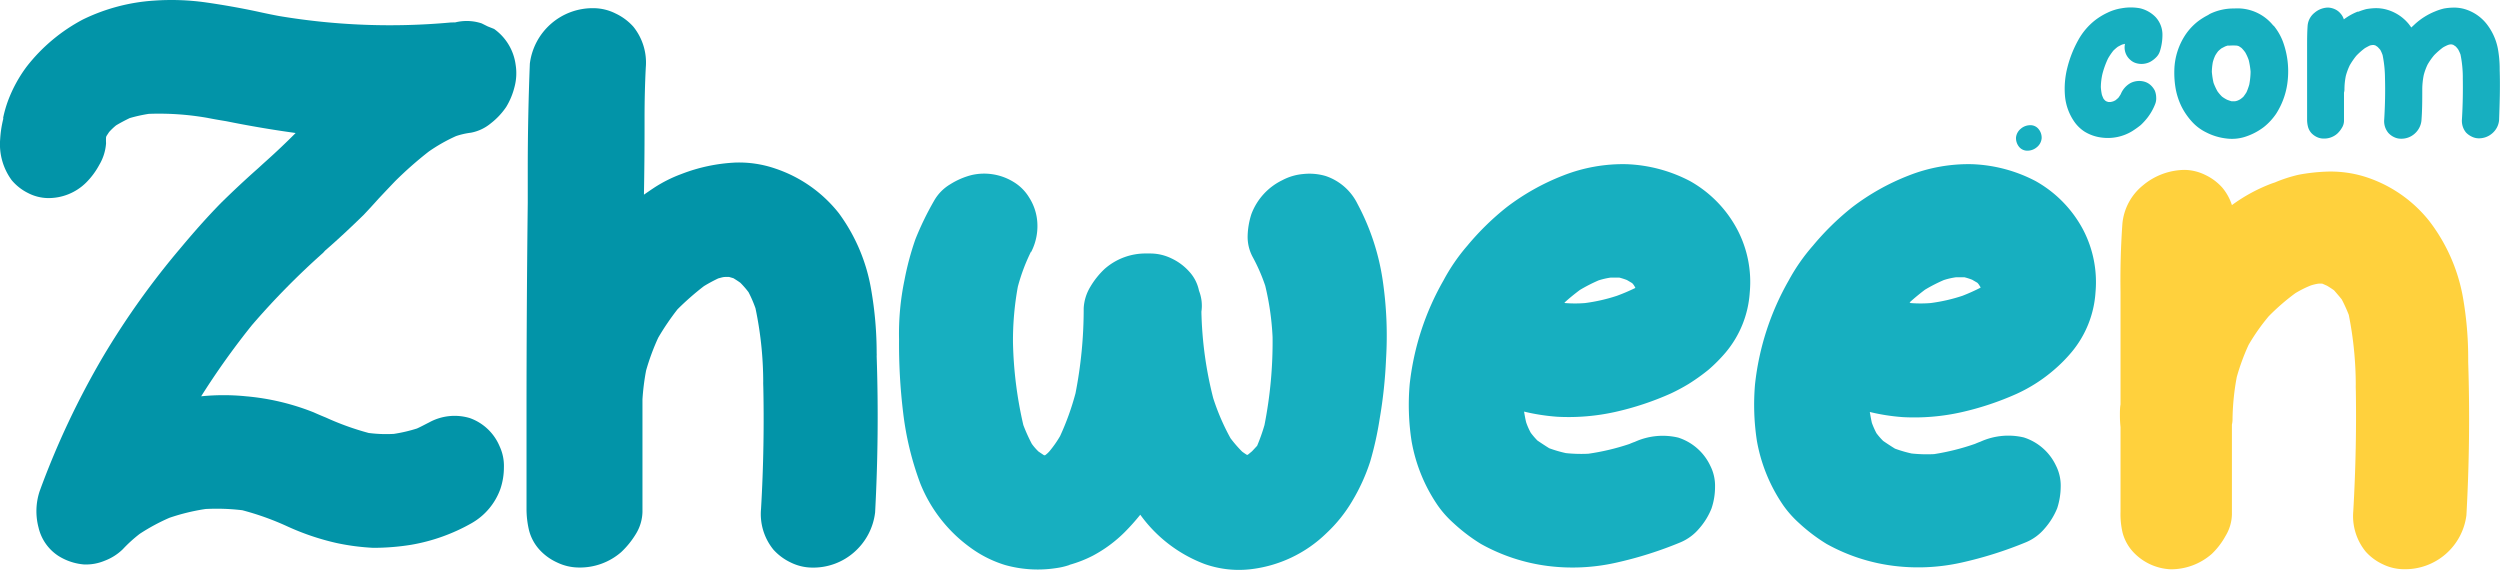
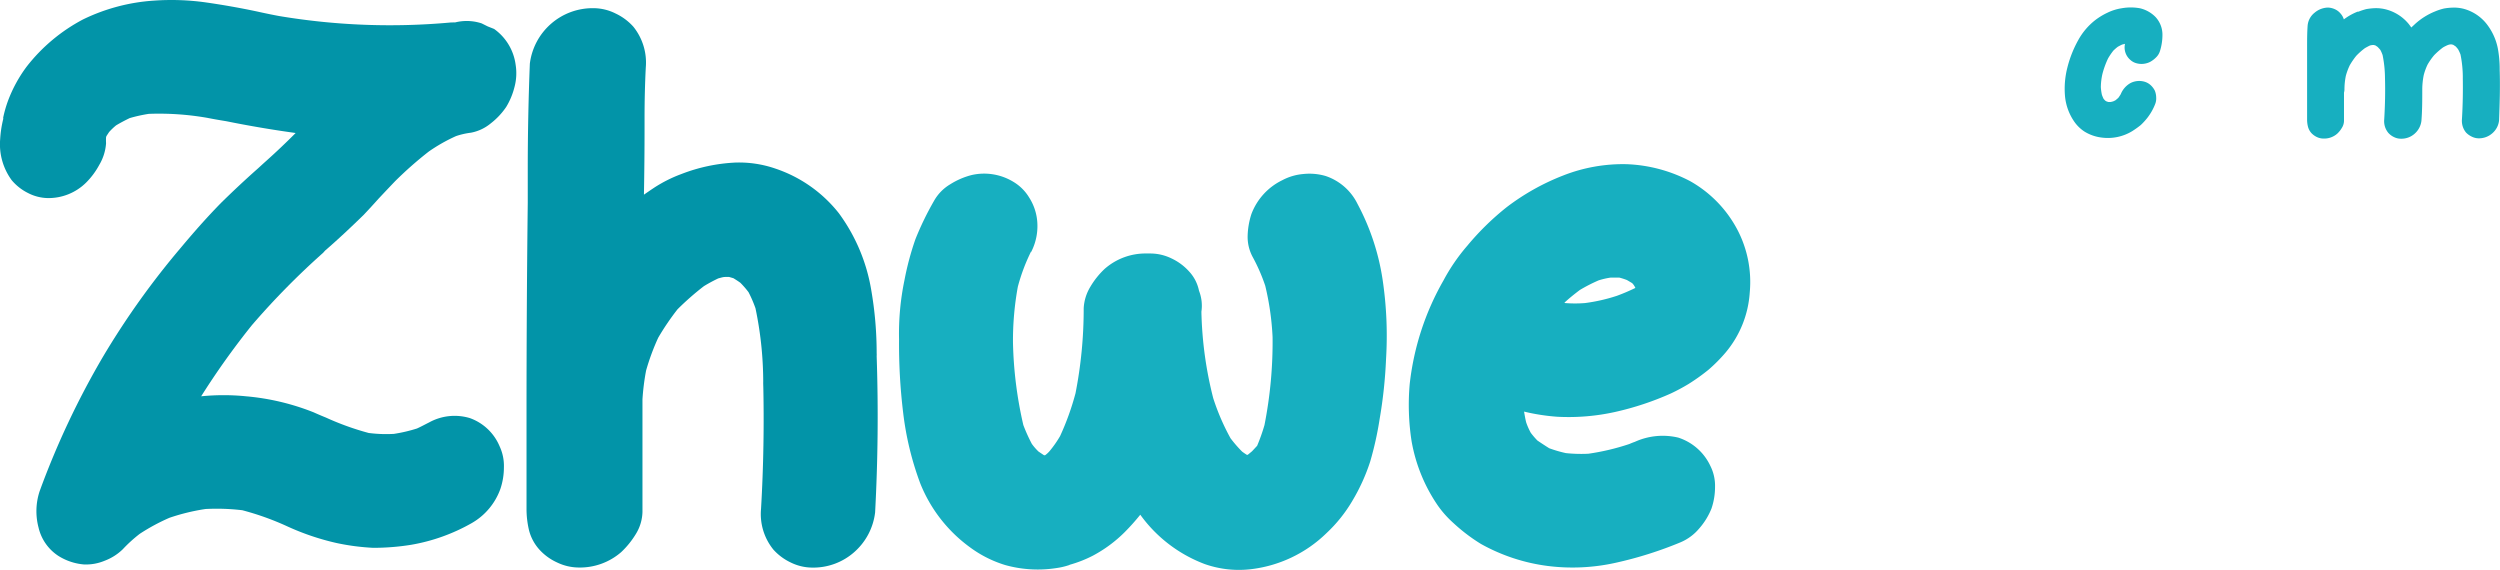
<svg xmlns="http://www.w3.org/2000/svg" viewBox="0 0 323.87 73.81">
  <defs>
    <style>.cls-1{fill:#0294a8;}.cls-2{fill:#17afc0;}.cls-3{fill:#ffd13d;}</style>
  </defs>
  <g id="Layer_2" data-name="Layer 2">
    <g id="Layer_1-2" data-name="Layer 1">
      <path class="cls-1" d="M66.15,11a6.78,6.78,0,0,1,2.79,4.64,6.92,6.92,0,0,1-.14,2.85,9.3,9.3,0,0,1-1.08,2.61,9.2,9.2,0,0,1-2,2.13,5.66,5.66,0,0,1-2.57,1.21,9.82,9.82,0,0,0-1.93.44,21.62,21.62,0,0,0-3.53,2,48.87,48.87,0,0,0-4.37,3.85Q52.24,31.86,51.17,33c-.63.71-1.27,1.4-1.92,2.09-1.63,1.59-3.28,3.14-5,4.63L44,40a98.73,98.73,0,0,0-9.24,9.39,99.57,99.57,0,0,0-6.56,9.2,29,29,0,0,1,5.82,0,30.93,30.93,0,0,1,8.76,2.08c.53.24,1.05.46,1.57.67a35.6,35.6,0,0,0,5.55,2,17.69,17.69,0,0,0,3.26.12,19.73,19.73,0,0,0,3-.7c.53-.24,1-.5,1.58-.79A6.84,6.84,0,0,1,63,61.41a6.57,6.57,0,0,1,3.86,3.65,6,6,0,0,1,.56,2.74,8.74,8.74,0,0,1-.45,2.77A8.34,8.34,0,0,1,63.28,75a24.07,24.07,0,0,1-7.9,2.83,30.87,30.87,0,0,1-4.88.39,29.49,29.49,0,0,1-4.79-.63,32.53,32.53,0,0,1-6.37-2.16,35.61,35.61,0,0,0-5.81-2.08,28,28,0,0,0-4.76-.16,26.63,26.63,0,0,0-4.68,1.14,25.59,25.59,0,0,0-3.85,2.08,18.14,18.14,0,0,0-2.2,2,6.8,6.8,0,0,1-2.36,1.49,6.22,6.22,0,0,1-2.71.47,7.36,7.36,0,0,1-3.26-1.1,6,6,0,0,1-2.58-3.69,8.27,8.27,0,0,1,.14-4.68,106.62,106.62,0,0,1,8.22-17.45A103.78,103.78,0,0,1,25.55,39.36c1.67-2,3.43-4,5.26-5.86,1.55-1.52,3.13-3,4.76-4.44.37-.34.73-.67,1.1-1q1.92-1.72,3.77-3.58-4.56-.63-9-1.53c-.81-.13-1.62-.27-2.43-.43A36.23,36.23,0,0,0,21.42,22a19.27,19.27,0,0,0-2.48.55c-.6.29-1.19.6-1.76.94a8.25,8.25,0,0,0-.91.87l-.31.47a.84.84,0,0,0-.08.19,7.09,7.09,0,0,0,0,.79A6.34,6.34,0,0,1,15,28.61a9.77,9.77,0,0,1-1.71,2.3,6.92,6.92,0,0,1-5,2,5.81,5.81,0,0,1-2.53-.66,6.58,6.58,0,0,1-2.1-1.65,7.87,7.87,0,0,1-1.5-5.31,14.35,14.35,0,0,1,.39-2.59.42.42,0,0,0,0-.2,15.9,15.9,0,0,1,.63-2.2,17.84,17.84,0,0,1,2.4-4.4,22.59,22.59,0,0,1,7.31-6.13,24.66,24.66,0,0,1,9.2-2.44,32,32,0,0,1,6.7.23q3.36.48,6.66,1.18c.94.21,1.9.41,2.87.59a86.84,86.84,0,0,0,22.25.83h.19a1.17,1.17,0,0,1,.32,0,6.18,6.18,0,0,1,3.46.12l.78.39Z" transform="translate(-2.14 -7.25)" />
      <path class="cls-1" d="M115,44.78a47.84,47.84,0,0,1,.71,8.22,2.58,2.58,0,0,1,0,.39q.34,10.14-.2,20.24a8.11,8.11,0,0,1-2.71,5.15,8,8,0,0,1-5.46,2,6.36,6.36,0,0,1-2.74-.65,7.12,7.12,0,0,1-2.26-1.67,7.29,7.29,0,0,1-1.61-5.27q.48-8.25.28-16.51c0,.32,0,.63,0,1v-.2a46.73,46.73,0,0,0-1-10.3,16.29,16.29,0,0,0-.9-2.08,11.6,11.6,0,0,0-1.06-1.22c-.29-.21-.59-.4-.9-.59l-.55-.16-.52,0c-.28,0-.59.11-.9.19a20.53,20.53,0,0,0-1.85,1,35.88,35.88,0,0,0-3.42,3A33.07,33.07,0,0,0,87.41,51a29.58,29.58,0,0,0-1.57,4.25A30.33,30.33,0,0,0,85.37,59q0,7.32,0,14.58a5.7,5.7,0,0,1-.87,2.87,11.15,11.15,0,0,1-1.88,2.32,8.14,8.14,0,0,1-5.51,2,6.54,6.54,0,0,1-2.79-.65A7,7,0,0,1,72,78.43a5.92,5.92,0,0,1-1.33-2.5,12,12,0,0,1-.32-2.81q0-6.16,0-12.34,0-13.64.16-27.28c0-1.44,0-2.87,0-4.28q0-6.88.27-13.72a8.2,8.2,0,0,1,8.26-7.19A6.42,6.42,0,0,1,81.89,9a7.17,7.17,0,0,1,2.3,1.71A7.41,7.41,0,0,1,85.8,16c-.11,2.18-.16,4.35-.16,6.53,0,.44,0,.9,0,1.37q0,4.29-.08,8.57c.45-.31.91-.63,1.38-.94a17.76,17.76,0,0,1,3.46-1.73,22.2,22.2,0,0,1,7-1.49,14.45,14.45,0,0,1,5.19.78,17.6,17.6,0,0,1,8.22,5.78A23.17,23.17,0,0,1,115,44.78Z" transform="translate(-2.14 -7.25)" />
      <path class="cls-2" d="M178,33.66a30.29,30.29,0,0,1,3.25,9.79,49.36,49.36,0,0,1,.45,10.3,60.61,60.61,0,0,1-.83,7.78,43.2,43.2,0,0,1-1.22,5.5,24.71,24.71,0,0,1-2.32,5.11A18.62,18.62,0,0,1,174,76.3,16.84,16.84,0,0,1,164.09,81a13.36,13.36,0,0,1-5.86-.67,18.19,18.19,0,0,1-8.37-6.4,28.3,28.3,0,0,1-2,2.24,17.36,17.36,0,0,1-4.13,3.06,15.73,15.73,0,0,1-3,1.18.68.68,0,0,1-.19.08,8.92,8.92,0,0,1-1.53.35,15.7,15.7,0,0,1-6.65-.39,15,15,0,0,1-4.48-2.24,18.91,18.91,0,0,1-6.52-8.33,39.34,39.34,0,0,1-2.22-9.18,74,74,0,0,1-.53-9.49,34.09,34.09,0,0,1,.7-7.66,37.1,37.1,0,0,1,1.42-5.31,38.91,38.91,0,0,1,2.4-4.95,5.8,5.8,0,0,1,2.1-2.16A9.67,9.67,0,0,1,128,29.93a7.27,7.27,0,0,1,5.46.9,5.91,5.91,0,0,1,2,2,6.78,6.78,0,0,1,1,2.65,7.31,7.31,0,0,1-.75,4.44s0,0,0-.08l.08-.16A24.33,24.33,0,0,0,134,44.39a38.67,38.67,0,0,0-.63,7.27,51.91,51.91,0,0,0,1.34,10.65,21.4,21.4,0,0,0,1.1,2.44,7.1,7.1,0,0,0,.87,1l.7.47h0a.34.34,0,0,0,.16,0,3.38,3.38,0,0,0,.59-.55,14.32,14.32,0,0,0,1.34-1.92,34.43,34.43,0,0,0,2-5.55,56.71,56.71,0,0,0,1.06-11,5.93,5.93,0,0,1,.87-2.81,10.45,10.45,0,0,1,1.84-2.3,8,8,0,0,1,5.47-2h.47a6.27,6.27,0,0,1,2.73.64,7.15,7.15,0,0,1,2.26,1.67,5.18,5.18,0,0,1,1.3,2.52,5.3,5.3,0,0,1,.31,2.71,49.14,49.14,0,0,0,1.53,11.2,29.14,29.14,0,0,0,2.24,5.19,16.15,16.15,0,0,0,1.5,1.73c.21.16.42.3.63.43h0a0,0,0,0,1,0,0,.13.13,0,0,1,.07,0l.12-.08.47-.39L165,65a24.31,24.31,0,0,0,.95-2.68A55.61,55.61,0,0,0,167,50.92a35.3,35.3,0,0,0-.95-6.65,23.41,23.41,0,0,0-1.65-3.77,5.49,5.49,0,0,1-.63-2.71,10,10,0,0,1,.48-2.79,8,8,0,0,1,4-4.4,7.08,7.08,0,0,1,2.77-.81,7.46,7.46,0,0,1,2.85.26A7.11,7.11,0,0,1,178,33.66Z" transform="translate(-2.14 -7.25)" />
      <path class="cls-2" d="M221.08,30.71A15.49,15.49,0,0,1,227.21,37a14.59,14.59,0,0,1,1.61,8.1,13.44,13.44,0,0,1-3.1,7.78,20.34,20.34,0,0,1-2.26,2.28A26.2,26.2,0,0,1,220.88,57a24.77,24.77,0,0,1-2.28,1.22,37.91,37.91,0,0,1-7.19,2.39,27.76,27.76,0,0,1-7.51.63,26.23,26.23,0,0,1-4.32-.67c.08.48.17,1,.28,1.42a8.59,8.59,0,0,0,.59,1.33,10,10,0,0,0,.86,1c.5.34,1,.67,1.53,1a16.63,16.63,0,0,0,2.16.63,18.87,18.87,0,0,0,2.91.08,30.16,30.16,0,0,0,5.31-1.26c.23-.1.47-.2.71-.28a8.72,8.72,0,0,1,5.62-.55,6.93,6.93,0,0,1,4.16,3.66,5.71,5.71,0,0,1,.61,2.73,8.69,8.69,0,0,1-.45,2.77,8.89,8.89,0,0,1-1.59,2.6,6.42,6.42,0,0,1-2.42,1.8,50,50,0,0,1-8.43,2.66,25.63,25.63,0,0,1-8.78.41A24,24,0,0,1,194,77.72,22.6,22.6,0,0,1,190.42,75a13.21,13.21,0,0,1-2-2.24A21.18,21.18,0,0,1,185,64.36a30.89,30.89,0,0,1-.24-7.31,34.64,34.64,0,0,1,4.37-13.45,24.47,24.47,0,0,1,3.1-4.52,34.47,34.47,0,0,1,5.11-5A29.87,29.87,0,0,1,204.61,30a21.16,21.16,0,0,1,8.26-1.48A19.2,19.2,0,0,1,221.08,30.71Zm-16.19,15.8a16,16,0,0,0,2.59,0,22.39,22.39,0,0,0,4.13-.94A25.05,25.05,0,0,0,214,44.55a2.37,2.37,0,0,0-.15-.28,1.6,1.6,0,0,0-.28-.35l-.66-.39a8.66,8.66,0,0,0-1-.32c-.36,0-.73,0-1.1,0a9.72,9.72,0,0,0-1.57.36,20.78,20.78,0,0,0-2.44,1.25c-.7.53-1.39,1.08-2,1.65a0,0,0,0,1,0,0A.53.53,0,0,1,204.89,46.51Z" transform="translate(-2.14 -7.25)" />
-       <path class="cls-2" d="M265.85,30.71A15.56,15.56,0,0,1,272,37a14.68,14.68,0,0,1,1.61,8.1,13.45,13.45,0,0,1-3.11,7.78,19.52,19.52,0,0,1-2.26,2.28,20.25,20.25,0,0,1-4.85,3.11,37.91,37.91,0,0,1-7.19,2.39,27.83,27.83,0,0,1-7.51.63,25.9,25.9,0,0,1-4.32-.67c.08.48.17,1,.27,1.42a11,11,0,0,0,.59,1.33,8.94,8.94,0,0,0,.87,1c.49.34,1,.67,1.53,1a16.63,16.63,0,0,0,2.16.63,18.87,18.87,0,0,0,2.91.08A30.16,30.16,0,0,0,258,64.75c.23-.1.47-.2.7-.28a8.73,8.73,0,0,1,5.62-.55,6.93,6.93,0,0,1,4.17,3.66,5.71,5.71,0,0,1,.61,2.73,9.29,9.29,0,0,1-.45,2.77,9.15,9.15,0,0,1-1.6,2.6,6.39,6.39,0,0,1-2.41,1.8,50.63,50.63,0,0,1-8.43,2.66,25.7,25.7,0,0,1-8.79.41,24,24,0,0,1-8.64-2.83A22.6,22.6,0,0,1,235.19,75a13.72,13.72,0,0,1-2-2.24,21.31,21.31,0,0,1-3.45-8.41,30.89,30.89,0,0,1-.24-7.31,34.62,34.62,0,0,1,4.36-13.45A24.52,24.52,0,0,1,237,39.08a34.47,34.47,0,0,1,5.11-5A29.87,29.87,0,0,1,249.38,30a21.14,21.14,0,0,1,8.25-1.48A19.2,19.2,0,0,1,265.85,30.71Zm-16.2,15.8a16.13,16.13,0,0,0,2.6,0,22.1,22.1,0,0,0,4.12-.94,25.24,25.24,0,0,0,2.36-1.06,1.47,1.47,0,0,0-.16-.28,1.56,1.56,0,0,0-.27-.35l-.67-.39a8,8,0,0,0-1-.32c-.37,0-.73,0-1.1,0a9.48,9.48,0,0,0-1.57.36,20.78,20.78,0,0,0-2.44,1.25q-1.06.8-2,1.65a0,0,0,0,1,0,0A.42.42,0,0,1,249.65,46.51Z" transform="translate(-2.14 -7.25)" />
-       <path class="cls-3" d="M321.18,45.61a45.68,45.68,0,0,1,.71,8.1v.43q.32,9.95-.23,19.85a8,8,0,0,1-8.1,7,6.28,6.28,0,0,1-2.71-.63,6.83,6.83,0,0,1-2.24-1.65A7.28,7.28,0,0,1,307,73.51q.48-8.25.32-16.46V58c0,.31,0,.63,0,.94,0-.34,0-.66,0-1a46.78,46.78,0,0,0-.9-9.9,19.91,19.91,0,0,0-.91-2c-.31-.39-.65-.78-1-1.18-.29-.21-.59-.4-.9-.59L303,44a3.48,3.48,0,0,0-.55,0,6.56,6.56,0,0,0-.95.23,13.57,13.57,0,0,0-2,1,28.36,28.36,0,0,0-3.46,3,26.46,26.46,0,0,0-2.6,3.7,28.13,28.13,0,0,0-1.53,4.16,31.63,31.63,0,0,0-.55,5.43,3,3,0,0,1-.08.74v.95q0,5.34,0,10.69a5.6,5.6,0,0,1-.82,2.77A9.6,9.6,0,0,1,288.68,79a8,8,0,0,1-5.35,2,7.06,7.06,0,0,1-4.91-2.32,5.89,5.89,0,0,1-1.3-2.41,10.5,10.5,0,0,1-.27-2.73q0-3.51,0-7V62.59c-.05-.5-.08-1-.08-1.5s0-1,.08-1.45c0-3.9,0-7.81,0-11.71,0-.92,0-1.85,0-2.79q-.07-4.44.24-8.88a7.23,7.23,0,0,1,2.67-5,8.54,8.54,0,0,1,5.35-2,6.21,6.21,0,0,1,2.67.63,6.94,6.94,0,0,1,2.24,1.65,6.72,6.72,0,0,1,1.26,2.28A21.62,21.62,0,0,1,296.5,31l.36-.12a18.56,18.56,0,0,1,3.1-1,24.53,24.53,0,0,1,3.42-.39,15,15,0,0,1,5.15.66,17.31,17.31,0,0,1,8.29,5.7A22.78,22.78,0,0,1,321.18,45.61Z" transform="translate(-2.14 -7.25)" />
-       <path class="cls-2" d="M265.15,23.47a1.34,1.34,0,0,1,1.1.52,1.74,1.74,0,0,1,.38,1.19,1.67,1.67,0,0,1-.62,1.14,1.87,1.87,0,0,1-1.21.45,1.36,1.36,0,0,1-1.11-.52,1.79,1.79,0,0,1-.38-1.19,1.69,1.69,0,0,1,.63-1.14A1.87,1.87,0,0,1,265.15,23.47Z" transform="translate(-2.14 -7.25)" />
-       <path class="cls-2" d="M281.38,9.45a3.36,3.36,0,0,1,.9,2.34,7,7,0,0,1-.32,2.07,1.94,1.94,0,0,1-.5.82,3.34,3.34,0,0,1-.78.59,2.49,2.49,0,0,1-1.78.17,1.89,1.89,0,0,1-.79-.44,2.12,2.12,0,0,1-.68-2.07l-.37.09c-.19.09-.39.19-.58.3a6.77,6.77,0,0,0-.56.49,8.38,8.38,0,0,0-.68,1,11,11,0,0,0-.75,2.08,8.26,8.26,0,0,0-.19,1.65,6.61,6.61,0,0,0,.14,1,4.77,4.77,0,0,0,.22.52l.2.22.18.11.22.07h.31a2,2,0,0,0,.33-.08,2.2,2.2,0,0,0,.31-.15l.35-.3a5.72,5.72,0,0,0,.32-.48h0A2.88,2.88,0,0,1,278.16,18a2.5,2.5,0,0,1,1.78-.17,2,2,0,0,1,.8.44,2.47,2.47,0,0,1,.55.72,2.42,2.42,0,0,1,.18.88,2,2,0,0,1-.14.88,7.1,7.1,0,0,1-1,1.76,8.48,8.48,0,0,1-.86.94,12,12,0,0,1-1.09.78,6.06,6.06,0,0,1-3.9.85,5.51,5.51,0,0,1-2.26-.76,4.79,4.79,0,0,1-1.29-1.21,6.91,6.91,0,0,1-1.27-3.37,11.07,11.07,0,0,1,.31-3.76,14.52,14.52,0,0,1,1.4-3.53,8.45,8.45,0,0,1,2.16-2.56,8.61,8.61,0,0,1,1.64-1A6.49,6.49,0,0,1,277,8.32a6.67,6.67,0,0,1,2.36,0A4.14,4.14,0,0,1,281.38,9.45Z" transform="translate(-2.14 -7.25)" />
-       <path class="cls-2" d="M296.67,10.55a7.35,7.35,0,0,1,1.22,2.1,11.14,11.14,0,0,1,.64,4.77A9.8,9.8,0,0,1,297,22a7.84,7.84,0,0,1-1.56,1.69A8,8,0,0,1,292.9,25a5.58,5.58,0,0,1-2.26.2,7.62,7.62,0,0,1-2.69-.8A6.11,6.11,0,0,1,286.09,23a8.73,8.73,0,0,1-1.33-1.93,8.93,8.93,0,0,1-.76-2.29,12,12,0,0,1-.18-2.39,8.63,8.63,0,0,1,1.51-4.74A7.64,7.64,0,0,1,286.9,10a8.77,8.77,0,0,1,1.31-.81,1.89,1.89,0,0,1,.28-.17,7,7,0,0,1,3.09-.67,5.94,5.94,0,0,1,5.09,2.25Zm-3.9,9.23c.14-.19.28-.38.4-.58a7.89,7.89,0,0,0,.36-1,10,10,0,0,0,.17-1.65,9.69,9.69,0,0,0-.24-1.51,6.09,6.09,0,0,0-.45-1,4.43,4.43,0,0,0-.49-.58c-.12-.08-.24-.17-.37-.24l-.21-.06a6.81,6.81,0,0,0-1,0l-.24,0-.29.1-.48.25a5.2,5.2,0,0,0-.43.37,5,5,0,0,0-.38.56,5.08,5.08,0,0,0-.31.85,7.59,7.59,0,0,0-.13,1.27,10.19,10.19,0,0,0,.22,1.42,7.81,7.81,0,0,0,.51,1.1,5.23,5.23,0,0,0,.58.68,4.33,4.33,0,0,0,.66.41,5.84,5.84,0,0,0,.59.2h.43a1.67,1.67,0,0,0,.32-.08,2.53,2.53,0,0,0,.37-.18A3.62,3.62,0,0,0,292.77,19.78Z" transform="translate(-2.14 -7.25)" />
+       <path class="cls-2" d="M281.38,9.45a3.36,3.36,0,0,1,.9,2.34,7,7,0,0,1-.32,2.07,1.94,1.94,0,0,1-.5.82,3.34,3.34,0,0,1-.78.59,2.49,2.49,0,0,1-1.78.17,1.89,1.89,0,0,1-.79-.44,2.12,2.12,0,0,1-.68-2.07l-.37.09c-.19.09-.39.19-.58.3a6.77,6.77,0,0,0-.56.49,8.38,8.38,0,0,0-.68,1,11,11,0,0,0-.75,2.08,8.26,8.26,0,0,0-.19,1.65,6.61,6.61,0,0,0,.14,1,4.77,4.77,0,0,0,.22.52l.2.22.18.11.22.07h.31a2,2,0,0,0,.33-.08,2.2,2.2,0,0,0,.31-.15l.35-.3a5.72,5.72,0,0,0,.32-.48h0A2.88,2.88,0,0,1,278.16,18a2.5,2.5,0,0,1,1.78-.17,2,2,0,0,1,.8.44,2.47,2.47,0,0,1,.55.72,2.42,2.42,0,0,1,.18.88,2,2,0,0,1-.14.88,7.1,7.1,0,0,1-1,1.76,8.48,8.48,0,0,1-.86.94,12,12,0,0,1-1.09.78,6.06,6.06,0,0,1-3.9.85,5.51,5.51,0,0,1-2.26-.76,4.79,4.79,0,0,1-1.29-1.21,6.91,6.91,0,0,1-1.27-3.37,11.07,11.07,0,0,1,.31-3.76,14.52,14.52,0,0,1,1.4-3.53,8.45,8.45,0,0,1,2.16-2.56,8.61,8.61,0,0,1,1.64-1A6.49,6.49,0,0,1,277,8.32a6.67,6.67,0,0,1,2.36,0A4.14,4.14,0,0,1,281.38,9.45" transform="translate(-2.14 -7.25)" />
      <path class="cls-2" d="M325.73,13.53a14.78,14.78,0,0,1,.24,2.66v.13c.07,2.18,0,4.36-.08,6.53a2.55,2.55,0,0,1-.88,1.67,2.62,2.62,0,0,1-1.77.65,2.05,2.05,0,0,1-.89-.22,2.55,2.55,0,0,1-.74-.53,2.39,2.39,0,0,1-.53-1.72c.11-1.81.14-3.61.11-5.41,0,.2,0,.4,0,.6,0-.11,0-.22,0-.32a15,15,0,0,0-.3-3.27,5.44,5.44,0,0,0-.3-.65,3.09,3.09,0,0,0-.33-.39l-.3-.2-.21-.06h-.18a2,2,0,0,0-.31.08,5.46,5.46,0,0,0-.64.32,10,10,0,0,0-1.14,1,8.49,8.49,0,0,0-.85,1.21,7.49,7.49,0,0,0-.5,1.37,9.69,9.69,0,0,0-.19,1.78v.07h0c0,1.36,0,2.72-.11,4.08a2.63,2.63,0,0,1-.89,1.67,2.56,2.56,0,0,1-1.77.64,2,2,0,0,1-.89-.21,2.31,2.31,0,0,1-.74-.55,2.37,2.37,0,0,1-.53-1.72c.11-1.8.15-3.6.1-5.41,0,.11,0,.21,0,.31v0a15.4,15.4,0,0,0-.31-3.26,4.74,4.74,0,0,0-.29-.66c-.11-.14-.23-.26-.35-.39l-.28-.19-.21-.06h-.18a3,3,0,0,0-.32.06c-.22.1-.43.22-.65.34a8.89,8.89,0,0,0-1.13,1,9.42,9.42,0,0,0-.84,1.22,8,8,0,0,0-.51,1.37,8.81,8.81,0,0,0-.18,1.78,1.76,1.76,0,0,1-.06.4v.16c0,1.17,0,2.34,0,3.51a1.73,1.73,0,0,1-.28.9,3.19,3.19,0,0,1-.6.75,2.55,2.55,0,0,1-1.75.63,2,2,0,0,1-.89-.2,2.35,2.35,0,0,1-.73-.54,2,2,0,0,1-.42-.81,3.7,3.7,0,0,1-.11-.9v-3c0-1.79,0-3.58,0-5.36v-.93c0-1,0-1.94.07-2.91A2.39,2.39,0,0,1,302,8.89a2.78,2.78,0,0,1,1.74-.66,2.38,2.38,0,0,1,.89.22,2,2,0,0,1,.72.55,2,2,0,0,1,.43.76,7.73,7.73,0,0,1,1.78-1l.12,0a8.67,8.67,0,0,1,1-.33,8.37,8.37,0,0,1,1.11-.12,5.08,5.08,0,0,1,1.69.23,5.66,5.66,0,0,1,2.74,1.86l.3.41.42-.39a8.65,8.65,0,0,1,2.66-1.69l.12-.05a8,8,0,0,1,1-.32,7,7,0,0,1,1.12-.12,4.91,4.91,0,0,1,1.7.22,5.67,5.67,0,0,1,2.72,1.87A7.5,7.5,0,0,1,325.73,13.53Z" transform="translate(-2.14 -7.25)" />
    </g>
  </g>
</svg>